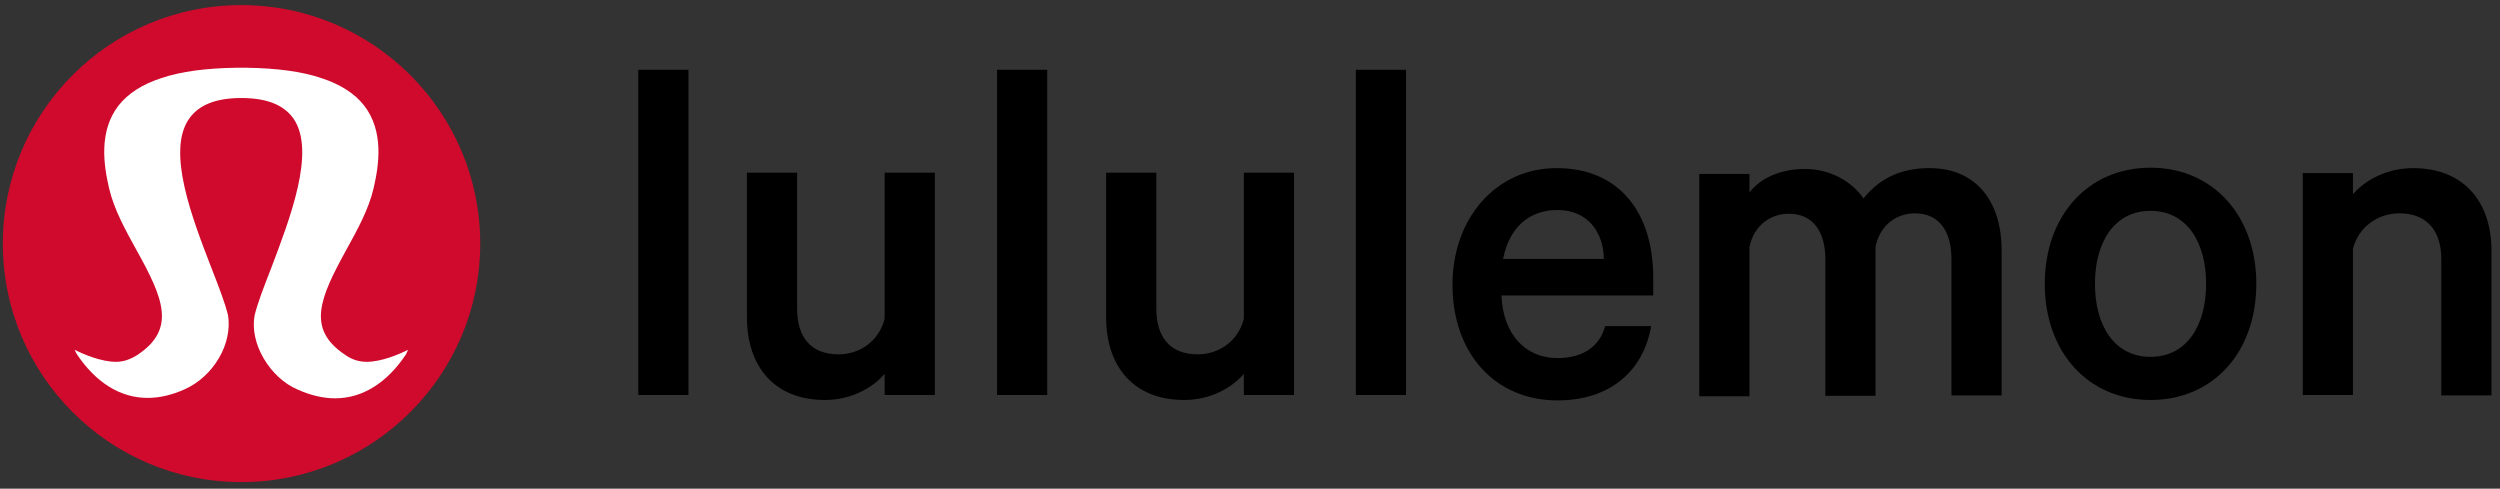
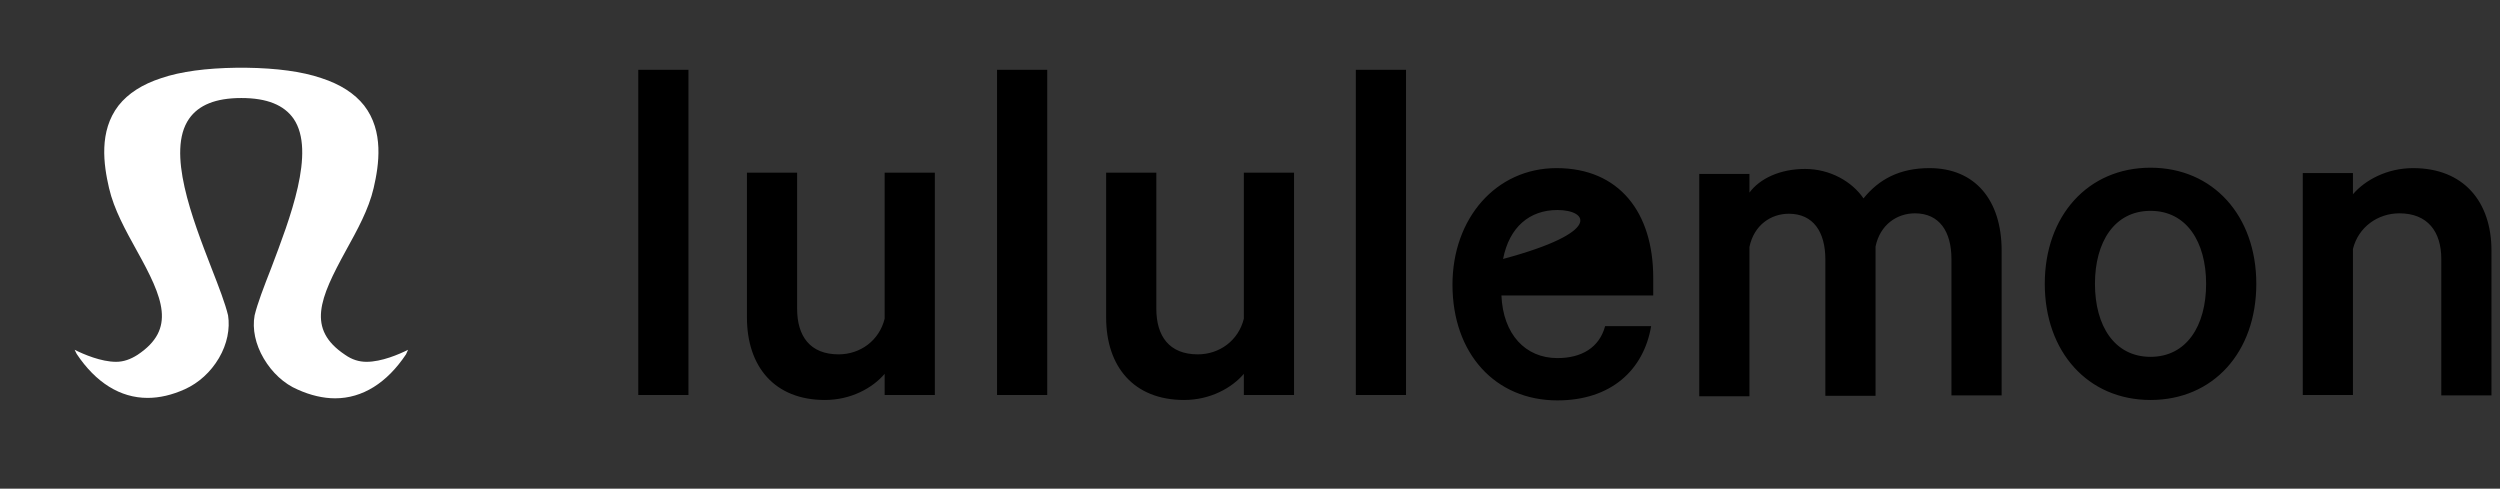
<svg xmlns="http://www.w3.org/2000/svg" width="220" height="43" viewBox="0 0 220 43" fill="none">
  <rect x="0" y="0" width="220" height="43" fill="#333333" stroke="none" />
-   <path d="M21.238 0.45C9.63 0.45 0.25 9.867 0.25 21.438C0.25 33.045 9.667 42.425 21.238 42.425C32.844 42.425 42.261 33.008 42.261 21.438C42.261 9.867 32.844 0.45 21.238 0.45Z" fill="#D00A2C" />
  <path d="M35.911 30.781C35.108 31.183 33.575 31.84 32.261 31.84C31.604 31.84 30.983 31.657 30.363 31.219C26.968 28.956 28.136 26.255 30.436 22.058C31.421 20.269 32.443 18.444 32.881 16.546C33.356 14.502 33.794 11.546 32.042 9.283C31.202 8.224 29.961 7.421 28.282 6.874C26.567 6.29 24.34 5.998 21.676 5.961H20.8C18.135 5.998 15.909 6.29 14.193 6.874C12.514 7.421 11.273 8.224 10.434 9.283C8.682 11.546 9.12 14.502 9.594 16.546C10.032 18.444 11.054 20.269 12.04 22.058C14.376 26.255 15.507 28.956 12.113 31.219C11.492 31.621 10.872 31.84 10.215 31.84C8.901 31.84 7.368 31.183 6.565 30.781L6.747 31.146C8.426 33.665 10.58 35.015 12.989 35.015C14.047 35.015 15.142 34.76 16.274 34.249C17.478 33.701 18.537 32.752 19.267 31.511C19.997 30.27 20.252 28.92 20.07 27.752C19.814 26.693 19.267 25.27 18.61 23.591C16.931 19.247 14.631 13.334 16.639 10.451C17.478 9.246 18.975 8.626 21.238 8.626C23.501 8.626 24.997 9.246 25.837 10.451C27.808 13.334 25.508 19.247 23.866 23.591C23.209 25.27 22.661 26.693 22.406 27.752C22.187 28.956 22.479 30.307 23.209 31.548C23.939 32.789 24.997 33.774 26.202 34.285C27.333 34.796 28.465 35.052 29.487 35.052C31.896 35.052 34.049 33.701 35.728 31.183L35.911 30.781Z" fill="white" />
-   <path d="M56.168 6.144H60.584V34.76H56.168V6.144ZM82.266 34.76H77.849V32.899C76.79 34.14 74.892 35.198 72.593 35.198C68.14 35.198 65.731 32.242 65.731 27.934V15.196H70.147V27.168C70.147 29.577 71.279 31.183 73.797 31.183C75.695 31.183 77.374 29.979 77.849 28.044V15.196H82.266V34.76ZM87.74 6.144H92.157V34.76H87.74V6.144ZM113.875 34.76H109.458V32.899C108.4 34.14 106.502 35.198 104.202 35.198C99.749 35.198 97.34 32.242 97.34 27.934V15.196H101.757V27.168C101.757 29.577 102.888 31.183 105.407 31.183C107.305 31.183 108.984 29.979 109.458 28.044V15.196H113.875V34.76ZM119.313 6.144H123.73V34.76H119.313V6.144ZM145.301 28.701C144.644 32.57 141.761 35.235 137.052 35.235C131.577 35.235 127.818 31.11 127.818 25.051C127.818 19.211 131.65 14.794 136.979 14.794C142.491 14.794 145.484 18.7 145.484 24.43V26H132.125C132.271 29.431 134.242 31.512 137.052 31.512C139.169 31.512 140.739 30.599 141.25 28.701H145.301ZM132.271 22.788H141.14C141.104 20.416 139.717 18.481 137.052 18.481C134.607 18.481 132.818 19.977 132.271 22.788ZM169.793 14.794C173.808 14.794 176.144 17.605 176.144 22.058V34.797H171.727V22.788C171.727 20.379 170.669 18.773 168.515 18.773C166.946 18.773 165.449 19.759 165.048 21.693V34.833H160.631V22.825C160.631 20.416 159.573 18.809 157.419 18.809C155.85 18.809 154.353 19.795 153.952 21.73V34.87H149.535V15.306H153.952V16.948C154.864 15.707 156.653 14.867 158.843 14.867C161.033 14.867 162.967 15.963 163.989 17.459C165.34 15.78 167.165 14.794 169.793 14.794ZM189.247 35.198C183.736 35.198 179.94 30.964 179.94 24.978C179.94 18.992 183.736 14.758 189.247 14.758C194.759 14.758 198.555 18.992 198.555 24.978C198.555 31 194.759 35.198 189.247 35.198ZM189.247 18.554C186.072 18.554 184.356 21.291 184.356 24.978C184.356 28.665 186.072 31.402 189.247 31.402C192.423 31.402 194.138 28.665 194.138 24.978C194.138 21.291 192.423 18.554 189.247 18.554ZM202.643 15.232H207.059V17.094C208.118 15.853 210.052 14.794 212.352 14.794C216.805 14.794 219.25 17.751 219.25 22.058V34.797H214.834V22.788C214.834 20.379 213.629 18.773 211.147 18.773C209.249 18.773 207.534 19.977 207.059 21.912V34.76H202.643V15.232Z" fill="black" />
+   <path d="M56.168 6.144H60.584V34.76H56.168V6.144ZM82.266 34.76H77.849V32.899C76.79 34.14 74.892 35.198 72.593 35.198C68.14 35.198 65.731 32.242 65.731 27.934V15.196H70.147V27.168C70.147 29.577 71.279 31.183 73.797 31.183C75.695 31.183 77.374 29.979 77.849 28.044V15.196H82.266V34.76ZM87.74 6.144H92.157V34.76H87.74V6.144ZM113.875 34.76H109.458V32.899C108.4 34.14 106.502 35.198 104.202 35.198C99.749 35.198 97.34 32.242 97.34 27.934V15.196H101.757V27.168C101.757 29.577 102.888 31.183 105.407 31.183C107.305 31.183 108.984 29.979 109.458 28.044V15.196H113.875V34.76ZM119.313 6.144H123.73V34.76H119.313V6.144ZM145.301 28.701C144.644 32.57 141.761 35.235 137.052 35.235C131.577 35.235 127.818 31.11 127.818 25.051C127.818 19.211 131.65 14.794 136.979 14.794C142.491 14.794 145.484 18.7 145.484 24.43V26H132.125C132.271 29.431 134.242 31.512 137.052 31.512C139.169 31.512 140.739 30.599 141.25 28.701H145.301ZM132.271 22.788C141.104 20.416 139.717 18.481 137.052 18.481C134.607 18.481 132.818 19.977 132.271 22.788ZM169.793 14.794C173.808 14.794 176.144 17.605 176.144 22.058V34.797H171.727V22.788C171.727 20.379 170.669 18.773 168.515 18.773C166.946 18.773 165.449 19.759 165.048 21.693V34.833H160.631V22.825C160.631 20.416 159.573 18.809 157.419 18.809C155.85 18.809 154.353 19.795 153.952 21.73V34.87H149.535V15.306H153.952V16.948C154.864 15.707 156.653 14.867 158.843 14.867C161.033 14.867 162.967 15.963 163.989 17.459C165.34 15.78 167.165 14.794 169.793 14.794ZM189.247 35.198C183.736 35.198 179.94 30.964 179.94 24.978C179.94 18.992 183.736 14.758 189.247 14.758C194.759 14.758 198.555 18.992 198.555 24.978C198.555 31 194.759 35.198 189.247 35.198ZM189.247 18.554C186.072 18.554 184.356 21.291 184.356 24.978C184.356 28.665 186.072 31.402 189.247 31.402C192.423 31.402 194.138 28.665 194.138 24.978C194.138 21.291 192.423 18.554 189.247 18.554ZM202.643 15.232H207.059V17.094C208.118 15.853 210.052 14.794 212.352 14.794C216.805 14.794 219.25 17.751 219.25 22.058V34.797H214.834V22.788C214.834 20.379 213.629 18.773 211.147 18.773C209.249 18.773 207.534 19.977 207.059 21.912V34.76H202.643V15.232Z" fill="black" />
</svg>